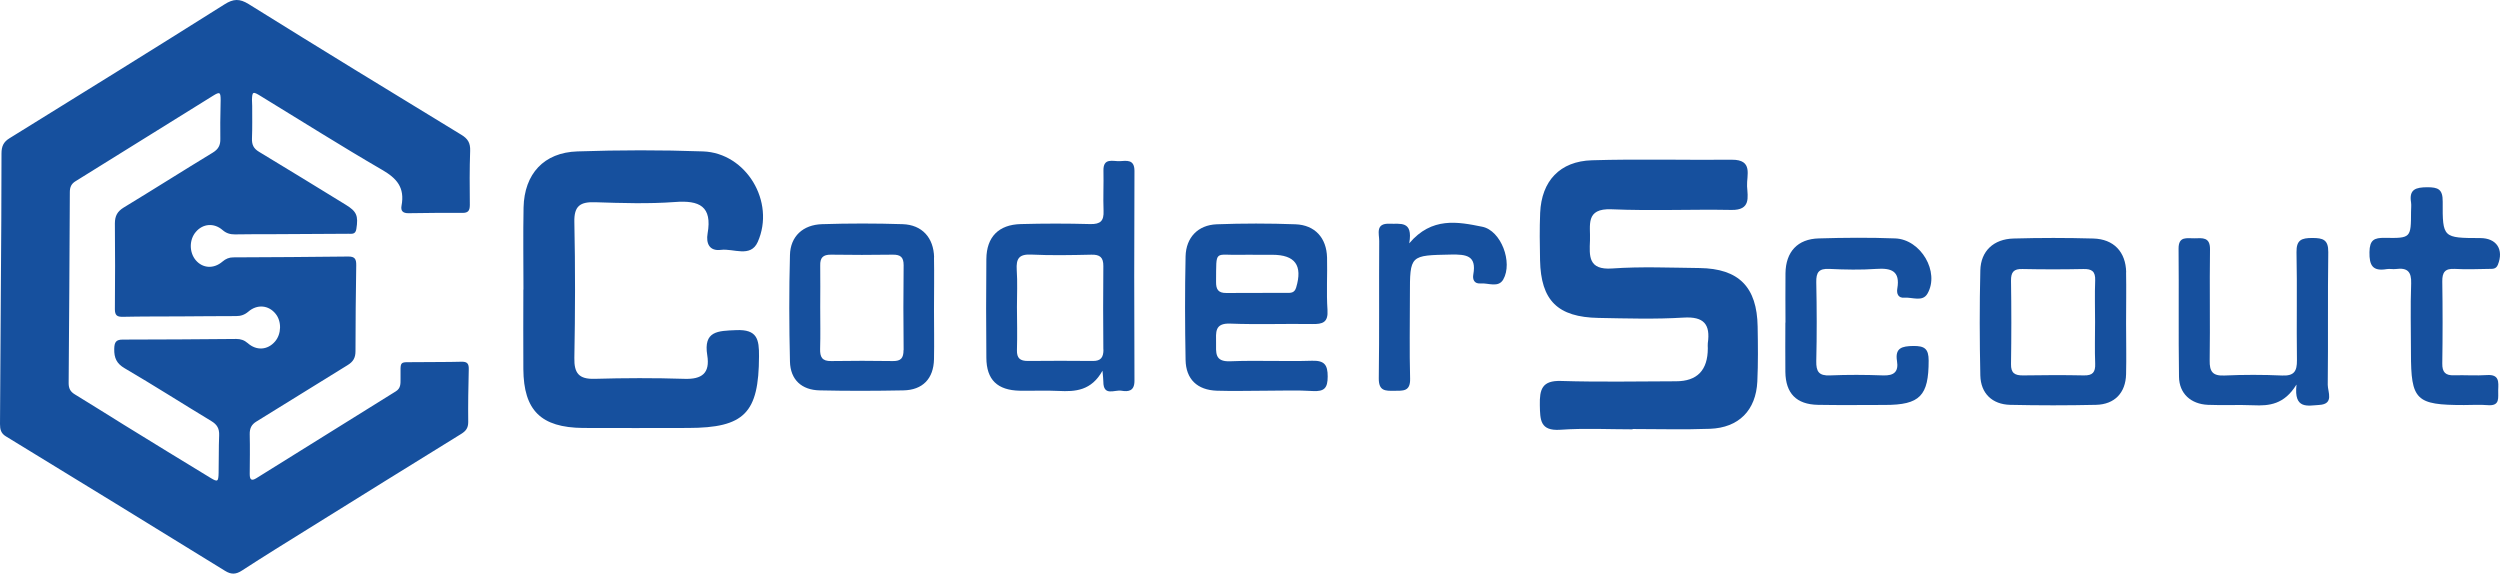
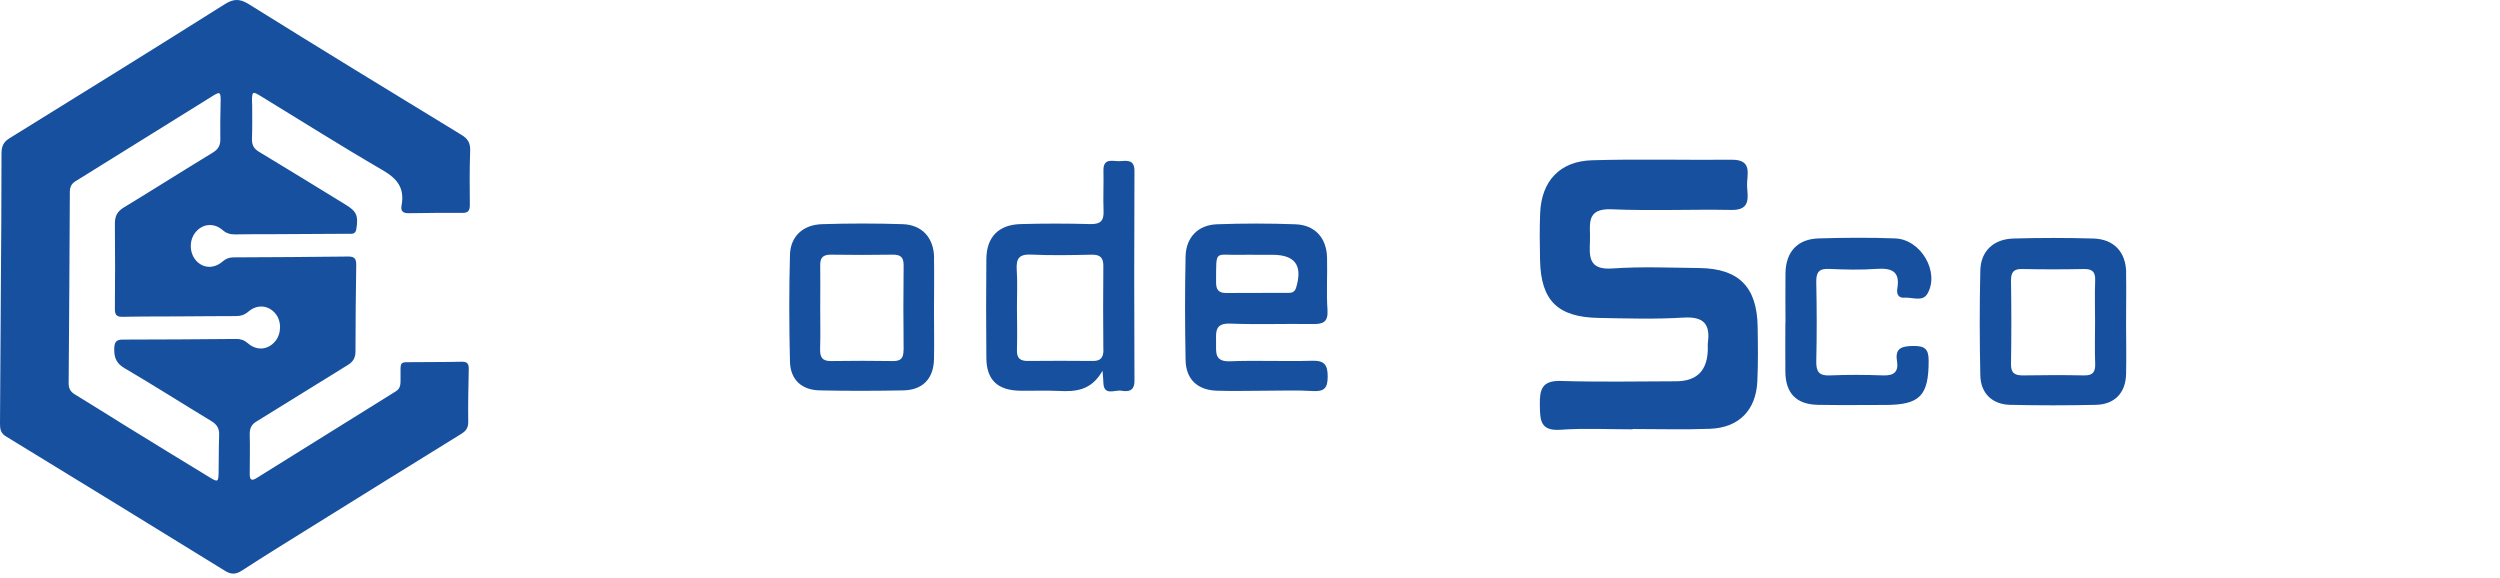
<svg xmlns="http://www.w3.org/2000/svg" width="100%" height="100%" viewBox="0 0 450 104" fill="none">
  <path d="M45.413 18.191C45.413 18.191 45.413 18.285 45.413 18.342V18.191ZM45.413 18.001C45.413 18.001 45.413 18.114 45.413 18.191V18.001ZM45.394 19.063C45.394 21.017 45.432 22.971 45.355 24.926C45.317 26.064 45.664 26.747 46.61 27.316C51.824 30.447 56.998 33.653 62.211 36.841C64.2 38.055 64.528 38.814 64.142 41.224C63.988 42.229 63.312 42.077 62.714 42.077C58.215 42.115 53.716 42.134 49.217 42.153C46.9 42.153 44.583 42.153 42.266 42.191C41.436 42.191 40.741 42.001 40.065 41.413C38.52 40.066 36.512 40.256 35.257 41.736C34.041 43.14 34.041 45.416 35.238 46.839C36.473 48.3 38.462 48.452 40.045 47.086C40.644 46.574 41.243 46.327 41.996 46.327C48.908 46.289 55.801 46.27 62.714 46.175C63.853 46.175 64.142 46.612 64.123 47.75C64.046 52.911 63.988 58.071 63.988 63.213C63.988 64.427 63.563 65.11 62.578 65.717C57.095 69.076 51.65 72.51 46.166 75.868C45.259 76.418 44.93 77.101 44.95 78.183C45.008 80.573 44.969 82.964 44.95 85.335C44.95 86.341 45.259 86.625 46.147 86.075C54.507 80.858 62.868 75.64 71.248 70.442C72.136 69.891 72.097 69.095 72.097 68.222C72.117 64.75 71.731 65.243 74.955 65.186C77.677 65.148 80.4 65.186 83.103 65.11C84.107 65.091 84.416 65.471 84.377 66.514C84.3 69.664 84.242 72.813 84.281 75.963C84.281 77.044 83.856 77.575 83.045 78.088C73.854 83.76 64.664 89.471 55.492 95.182C51.495 97.668 47.498 100.134 43.559 102.695C42.459 103.416 41.609 103.435 40.509 102.752C27.379 94.651 14.23 86.588 1.062 78.543C0.174 78.012 0 77.291 0 76.323C0.058 68.165 0.116 59.988 0.154 51.829C0.212 43.766 0.27 35.684 0.27 27.62C0.27 26.33 0.637 25.533 1.738 24.869C14.655 16.881 27.572 8.875 40.432 0.773C42.015 -0.232 43.135 -0.27 44.757 0.735C57.481 8.666 70.244 16.464 83.045 24.262C84.204 24.964 84.686 25.723 84.628 27.164C84.513 30.409 84.532 33.653 84.57 36.898C84.57 37.941 84.242 38.321 83.257 38.321C80.014 38.302 76.751 38.321 73.507 38.377C72.58 38.377 72.097 38.017 72.271 37.05C72.908 33.729 71.383 32.079 68.795 30.58C61.439 26.311 54.218 21.738 46.938 17.299C45.548 16.445 45.394 16.445 45.355 17.963M45.413 18.342C45.413 18.589 45.413 18.817 45.413 19.063V18.342ZM39.717 18.399C39.717 18.285 39.717 18.152 39.717 18.039V18.399ZM39.698 19.101C39.698 18.873 39.698 18.646 39.698 18.418V19.101ZM39.717 18.039C39.717 16.578 39.563 16.483 38.365 17.223C30.121 22.346 21.857 27.487 13.612 32.61C12.859 33.065 12.57 33.653 12.57 34.583C12.512 46.043 12.454 57.502 12.357 68.962C12.357 69.948 12.686 70.517 13.477 70.992C16.412 72.775 19.308 74.616 22.224 76.418C27.456 79.643 32.669 82.85 37.922 86.037C39.176 86.796 39.312 86.701 39.35 85.126C39.408 82.888 39.35 80.63 39.447 78.391C39.505 77.101 39.041 76.399 38.037 75.792C32.824 72.642 27.688 69.36 22.436 66.286C21.008 65.452 20.525 64.446 20.563 62.796C20.583 61.562 20.911 61.126 22.089 61.126C28.905 61.126 35.72 61.069 42.536 61.012C43.328 61.012 43.965 61.221 44.602 61.771C46.185 63.175 48.194 63.004 49.507 61.467C50.665 60.12 50.723 57.843 49.603 56.477C48.348 54.922 46.301 54.713 44.699 56.098C44.004 56.686 43.328 56.895 42.498 56.895C39.157 56.895 35.817 56.933 32.477 56.952C29.001 56.971 25.526 56.952 22.05 57.028C21.123 57.028 20.679 56.8 20.679 55.681C20.718 50.52 20.737 45.359 20.679 40.218C20.679 38.852 21.142 38.055 22.243 37.372C27.611 34.109 32.94 30.731 38.307 27.468C39.292 26.861 39.698 26.159 39.659 24.964C39.621 23.028 39.659 21.074 39.698 19.139" fill="#16509E" />
  <path d="M204.203 30.76C204.203 28.621 202.778 28.949 201.546 29.007C200.334 29.064 198.563 28.332 198.621 30.721C198.679 33.129 198.544 35.537 198.64 37.946C198.717 39.756 198.101 40.373 196.253 40.334C192.096 40.219 187.92 40.219 183.743 40.334C179.759 40.431 177.584 42.646 177.545 46.615C177.488 52.548 177.488 58.462 177.545 64.396C177.564 68.365 179.528 70.252 183.589 70.329C185.898 70.368 188.227 70.252 190.537 70.368C193.578 70.522 196.446 70.329 198.448 66.727C198.544 67.864 198.602 68.287 198.602 68.711C198.602 71.408 200.661 70.118 201.855 70.329C203.105 70.541 204.203 70.406 204.203 68.557C204.145 55.958 204.145 43.378 204.203 30.779V30.76ZM198.621 62.932C198.621 64.299 198.178 64.993 196.715 64.974C192.808 64.935 188.92 64.935 185.013 64.974C183.608 64.974 183.012 64.473 183.05 63.028C183.127 60.427 183.069 57.827 183.05 55.245C183.05 53.01 183.166 50.795 183.012 48.58C182.896 46.595 183.377 45.728 185.591 45.825C189.19 45.998 192.827 45.921 196.446 45.844C197.986 45.805 198.621 46.326 198.602 47.905C198.544 52.914 198.563 57.923 198.602 62.932H198.621Z" fill="#16509E" />
  <path d="M236.175 64.934C231.266 65.088 226.339 64.837 221.432 65.03C218.563 65.146 218.91 63.412 218.891 61.639C218.891 59.848 218.583 58.133 221.451 58.249C226.359 58.441 231.287 58.249 236.193 58.326C238.099 58.364 239.1 58.037 238.947 55.783C238.734 52.643 238.947 49.484 238.869 46.343C238.774 42.818 236.695 40.506 233.192 40.371C228.457 40.198 223.721 40.198 219.007 40.371C215.638 40.506 213.483 42.741 213.404 46.151C213.27 52.354 213.289 58.557 213.404 64.78C213.462 68.286 215.541 70.212 219.044 70.328C222.008 70.424 224.972 70.328 227.957 70.328C230.746 70.328 233.539 70.212 236.309 70.386C238.388 70.501 238.984 69.846 238.984 67.766C238.984 65.685 238.408 64.876 236.193 64.934H236.175ZM223.453 45.862C224.376 45.842 225.3 45.862 226.223 45.862H229.014C233.134 45.862 234.501 47.769 233.308 51.757C233 52.778 232.306 52.72 231.594 52.72C227.976 52.739 224.376 52.701 220.757 52.739C219.275 52.758 218.872 52.084 218.891 50.716C218.949 44.687 218.526 46.016 223.472 45.862H223.453Z" fill="#16509E" />
  <path d="M168.138 46.322C168.061 42.797 165.983 40.466 162.48 40.35C157.649 40.196 152.818 40.196 147.987 40.35C144.541 40.446 142.27 42.546 142.193 45.898C142.02 52.294 142.039 58.69 142.193 65.086C142.27 68.361 144.311 70.21 147.563 70.268C152.587 70.384 157.591 70.365 162.595 70.268C166.079 70.21 168.042 68.168 168.119 64.662C168.177 61.695 168.119 58.728 168.119 55.762C168.119 52.602 168.177 49.462 168.119 46.303L168.138 46.322ZM162.634 63.025C162.634 64.45 162.172 65.009 160.728 64.99C157.033 64.932 153.318 64.932 149.623 64.99C147.967 65.028 147.582 64.257 147.621 62.794C147.698 60.308 147.64 57.804 147.64 55.3C147.64 52.814 147.678 50.31 147.64 47.805C147.601 46.399 148.121 45.821 149.584 45.841C153.28 45.898 156.994 45.898 160.69 45.841C162.114 45.821 162.653 46.303 162.653 47.748C162.595 52.834 162.595 57.919 162.653 63.005L162.634 63.025Z" fill="#16509E" />
  <path d="M382.712 49.002C382.636 45.341 380.481 43.03 376.784 42.933C372.011 42.798 367.218 42.798 362.446 42.933C358.848 43.03 356.538 45.187 356.459 48.674C356.307 54.973 356.325 61.292 356.459 67.592C356.538 70.828 358.616 72.793 361.83 72.871C366.987 72.986 372.145 72.986 377.285 72.871C380.633 72.793 382.617 70.713 382.695 67.361C382.77 64.298 382.695 61.235 382.695 58.172C382.695 55.108 382.753 52.045 382.695 49.002H382.712ZM377.112 57.959C377.112 60.464 377.035 62.969 377.132 65.454C377.19 66.995 376.689 67.611 375.091 67.573C371.454 67.496 367.796 67.515 364.159 67.573C362.679 67.592 361.946 67.168 361.983 65.531C362.059 60.522 362.059 55.532 361.983 50.523C361.965 48.982 362.466 48.366 364.064 48.424C367.699 48.501 371.359 48.501 374.994 48.424C376.534 48.385 377.19 48.847 377.132 50.466C377.035 52.951 377.112 55.455 377.112 57.959Z" fill="#16509E" />
  <path d="M293.896 77.28C289.547 77.28 285.198 77.049 280.865 77.357C277.19 77.608 277.228 75.566 277.17 72.927C277.112 70.094 277.556 68.457 281.001 68.573C287.891 68.784 294.782 68.65 301.672 68.63C305.495 68.63 307.406 66.646 307.406 62.678C307.406 62.369 307.369 62.081 307.406 61.772C307.887 58.382 306.715 56.937 303.018 57.168C297.94 57.476 292.837 57.322 287.737 57.226C280.365 57.091 277.362 54.086 277.209 46.842C277.149 43.991 277.112 41.159 277.228 38.308C277.479 32.586 280.768 29.022 286.543 28.849C294.937 28.598 303.328 28.829 311.719 28.752C315.626 28.714 314.375 31.565 314.472 33.53C314.588 35.495 315.166 37.845 311.681 37.788C304.481 37.653 297.284 37.98 290.104 37.672C285.274 37.46 286.314 40.581 286.197 43.278C286.081 46.11 285.87 48.634 290.201 48.325C295.417 47.959 300.692 48.191 305.926 48.248C312.99 48.344 316.262 51.658 316.375 58.786C316.433 62.081 316.472 65.375 316.32 68.669C316.07 73.851 312.99 76.991 307.792 77.184C303.156 77.357 298.495 77.222 293.857 77.222C293.857 77.222 293.857 77.242 293.857 77.261L293.896 77.28Z" fill="#16509E" />
-   <path d="M94.222 52.085C94.222 47.172 94.145 42.26 94.241 37.347C94.376 31.298 97.898 27.445 103.942 27.253C111.468 27.002 119.012 26.983 126.538 27.253C134.314 27.522 139.607 36.326 136.393 43.551C135.103 46.44 132.023 44.687 129.771 44.976C127.635 45.246 127.077 43.743 127.365 42.048C128.232 37.116 125.903 36.018 121.457 36.365C116.722 36.712 111.929 36.558 107.156 36.403C104.462 36.307 103.307 37.039 103.384 39.987C103.557 48.116 103.537 56.265 103.384 64.415C103.326 67.169 104.192 68.267 107.021 68.19C112.391 68.036 117.799 68.017 123.17 68.19C126.365 68.306 127.827 67.169 127.308 63.952C126.596 59.56 129.213 59.56 132.485 59.425C136.335 59.251 136.643 61.101 136.623 64.145C136.585 74.336 134.025 77.013 123.863 77.033C117.55 77.033 111.256 77.071 104.943 77.033C97.359 76.956 94.26 73.874 94.203 66.437C94.164 61.679 94.203 56.92 94.203 52.143L94.222 52.085Z" fill="#16509E" />
  <path d="M321.387 58.075C321.387 55.108 321.348 52.142 321.387 49.175C321.445 45.322 323.56 43.01 327.39 42.914C331.97 42.779 336.571 42.74 341.152 42.914C345.771 43.107 349.179 48.963 346.946 52.854C346.06 54.396 344.231 53.471 342.809 53.586C341.633 53.683 341.364 52.816 341.517 51.93C342.056 48.77 340.442 48.212 337.706 48.404C334.916 48.597 332.088 48.539 329.276 48.404C327.39 48.308 326.892 49.021 326.929 50.812C327.026 55.532 327.043 60.271 326.929 64.991C326.892 66.879 327.39 67.669 329.41 67.573C332.589 67.438 335.781 67.457 338.959 67.573C340.939 67.65 341.767 66.898 341.461 64.991C341.077 62.622 342.345 62.313 344.386 62.275C346.428 62.255 347.158 62.776 347.158 64.914C347.158 71.233 345.617 72.89 339.286 72.89C335.262 72.89 331.239 72.948 327.218 72.871C323.348 72.793 321.424 70.809 321.366 66.956C321.329 63.989 321.366 61.023 321.366 58.056L321.387 58.075Z" fill="#16509E" />
-   <path d="M413.334 69.268C411.158 72.794 408.485 73.083 405.579 72.948C402.864 72.832 400.152 72.986 397.437 72.871C394.337 72.736 392.258 70.829 392.221 67.824C392.104 60.137 392.221 52.45 392.143 44.764C392.124 42.432 393.685 42.933 395.012 42.895C396.436 42.856 397.821 42.645 397.801 44.86C397.706 51.525 397.84 58.191 397.743 64.857C397.706 66.879 398.265 67.689 400.4 67.592C403.847 67.438 407.329 67.438 410.774 67.592C412.95 67.689 413.468 66.822 413.45 64.837C413.355 58.365 413.509 51.872 413.371 45.399C413.334 43.164 414.296 42.837 416.22 42.837C418.127 42.837 419.11 43.126 419.089 45.38C418.973 53.336 419.089 61.312 418.994 69.268C418.994 70.54 420.185 72.736 417.454 72.89C415.433 73.005 412.853 73.757 413.371 69.268H413.334Z" fill="#16509E" />
-   <path d="M443.48 72.907C434.855 72.907 433.972 72.04 433.972 63.544C433.972 59.364 433.854 55.183 434.009 51.022C434.086 48.884 433.316 48.152 431.274 48.422C430.717 48.498 430.141 48.344 429.6 48.441C427.08 48.864 426.464 47.786 426.502 45.378C426.543 43.181 427.329 42.777 429.313 42.815C433.972 42.892 433.972 42.815 433.988 38.095C433.988 37.537 434.067 36.978 433.988 36.419C433.605 34.05 434.876 33.722 436.897 33.703C438.858 33.703 439.706 34.05 439.686 36.285C439.649 42.835 439.746 42.835 446.442 42.854C449.388 42.854 450.717 44.915 449.619 47.651C449.274 48.498 448.638 48.383 448.019 48.402C445.961 48.441 443.903 48.518 441.841 48.402C440.092 48.306 439.591 49.019 439.611 50.675C439.686 55.588 439.686 60.5 439.611 65.432C439.591 67.012 440.187 67.609 441.746 67.551C443.711 67.493 445.693 67.648 447.656 67.513C449.889 67.359 449.734 68.746 449.677 70.191C449.617 71.52 450.118 73.138 447.751 72.926C446.366 72.811 444.941 72.907 443.535 72.907H443.48Z" fill="#16509E" />
-   <path d="M253.666 43.797C257.728 39 262.424 39.925 266.792 40.811C270.202 41.485 272.338 47.245 270.586 50.308C269.7 51.849 267.892 50.906 266.505 51.021C265.37 51.117 265.023 50.308 265.198 49.384C265.813 45.974 263.906 45.781 261.212 45.82C253.783 45.974 253.783 45.858 253.783 53.16C253.783 58.168 253.686 63.177 253.82 68.167C253.878 70.517 252.512 70.324 250.972 70.344C249.355 70.363 248.162 70.401 248.181 68.109C248.296 59.864 248.202 51.618 248.259 43.373C248.259 42.082 247.527 40.156 250.125 40.272C251.991 40.368 254.38 39.617 253.666 43.778V43.797Z" fill="#16509E" />
</svg>